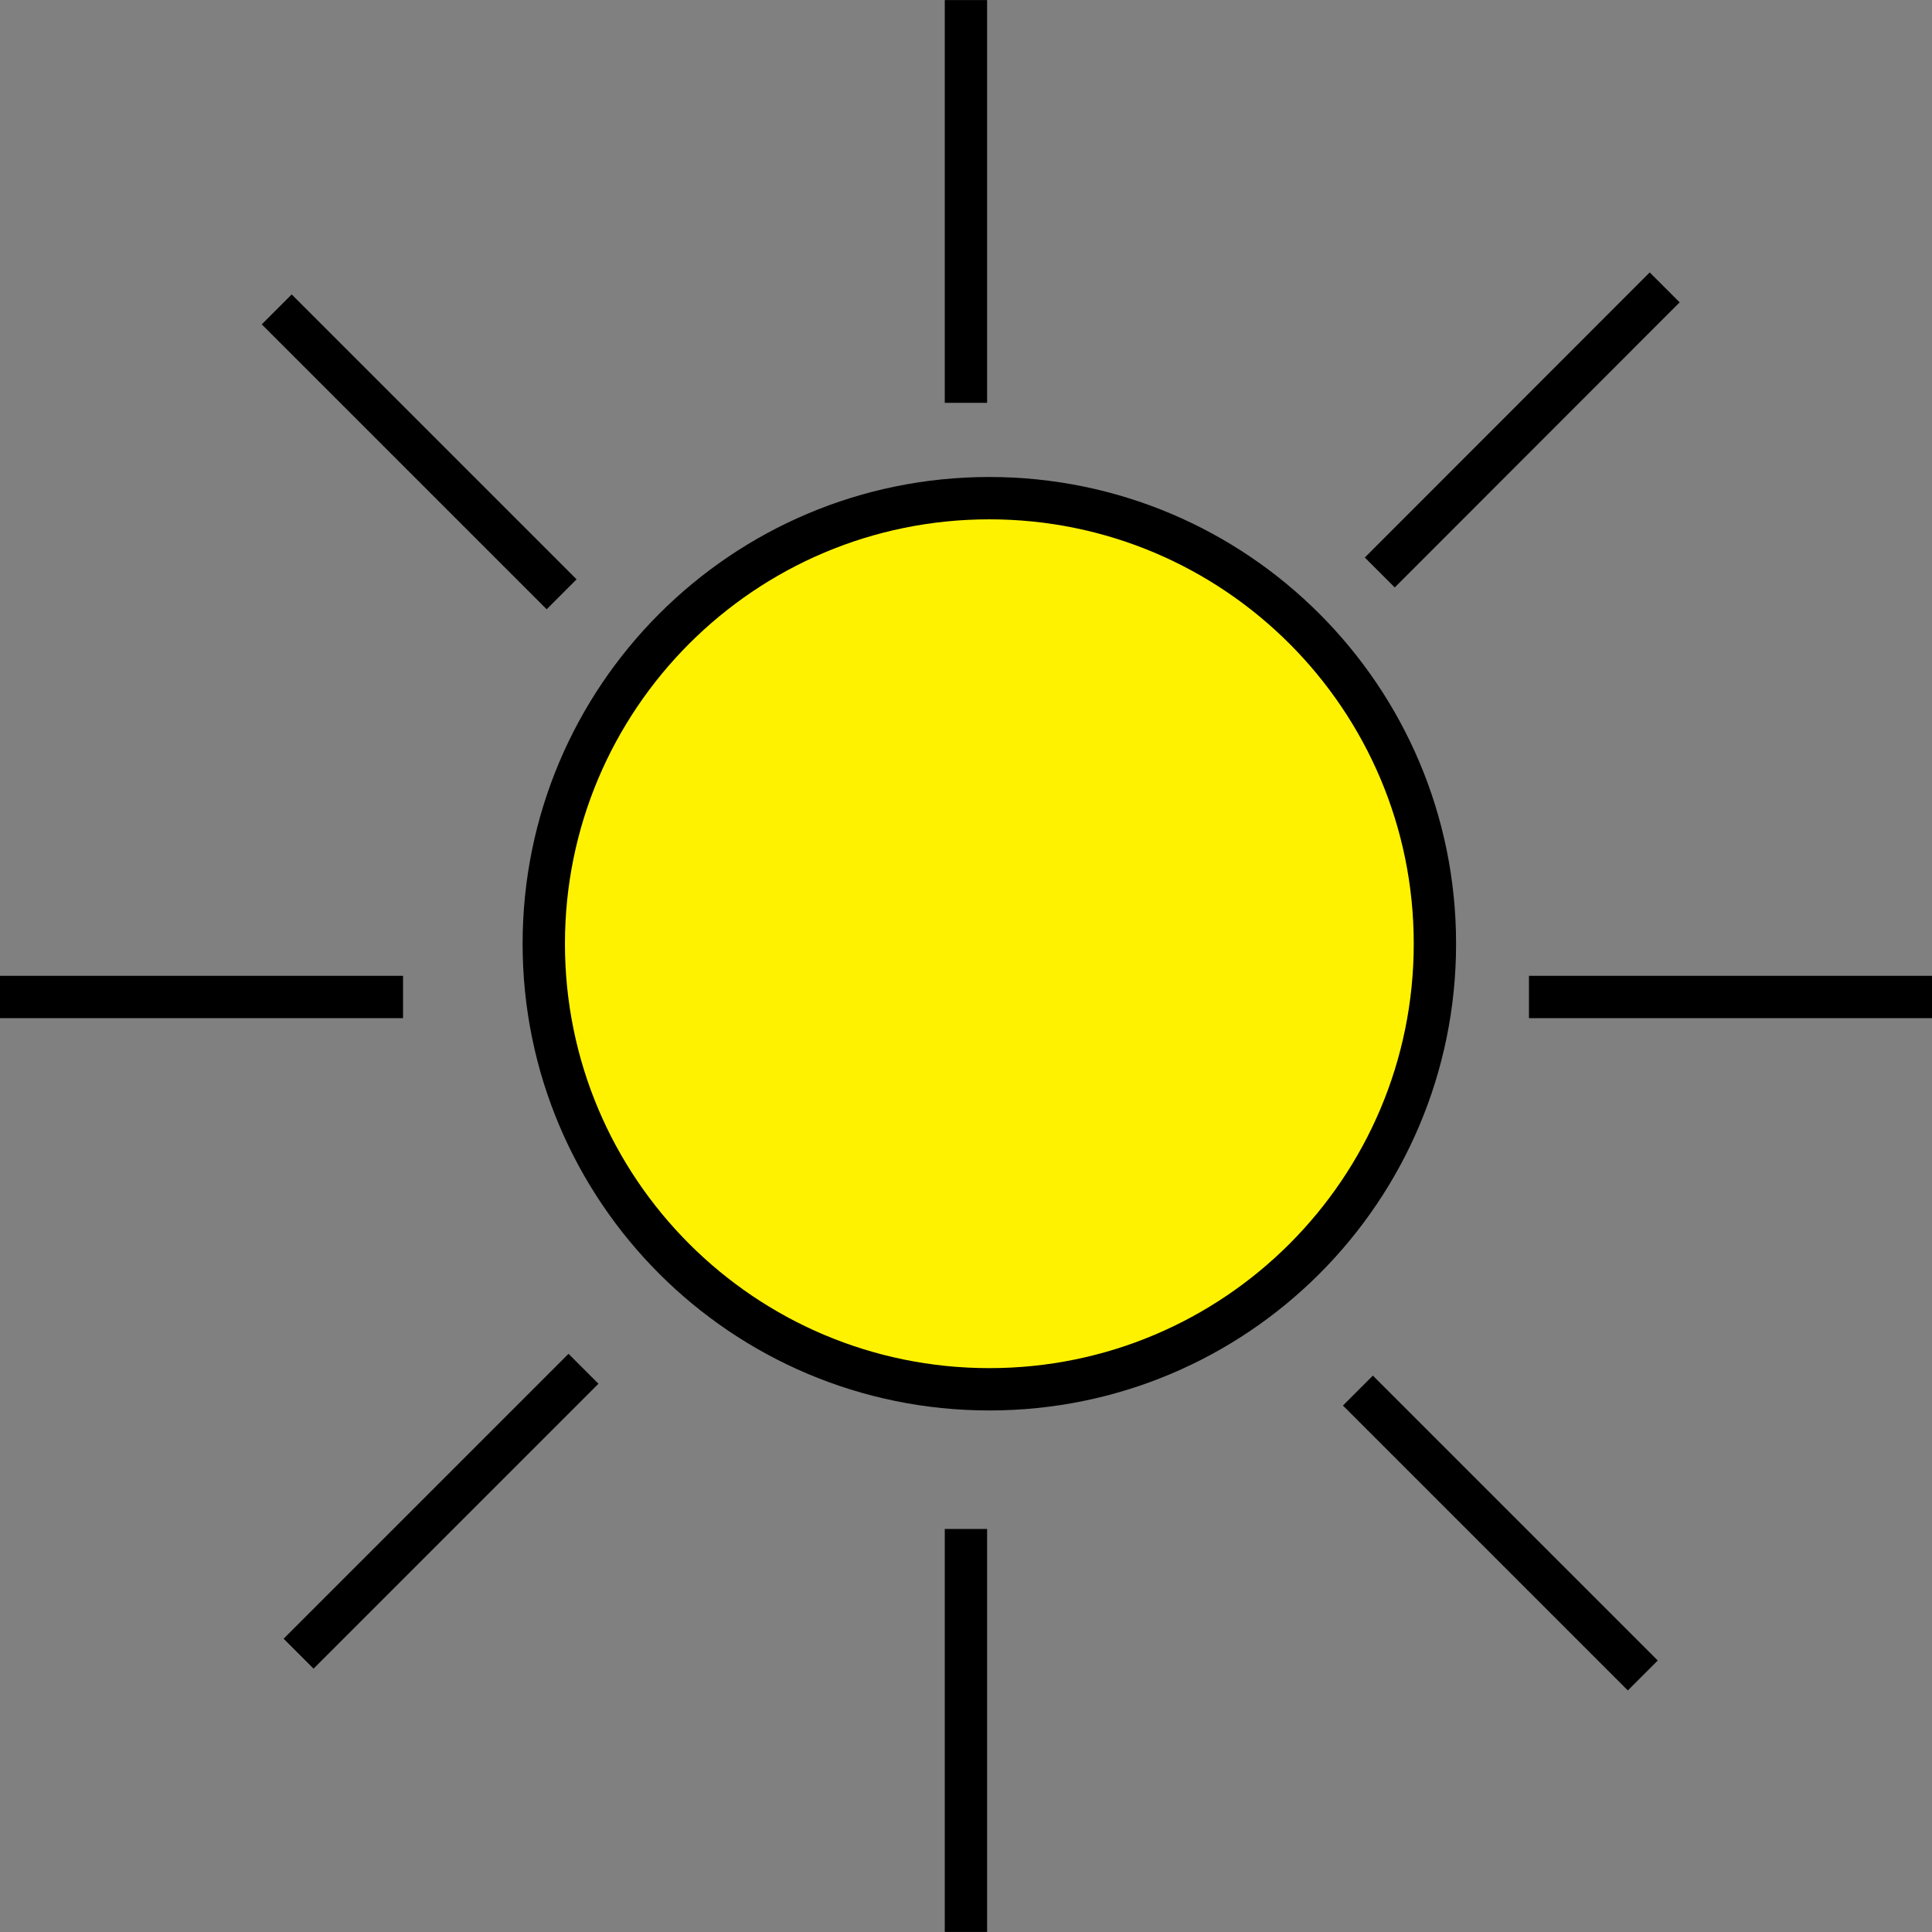
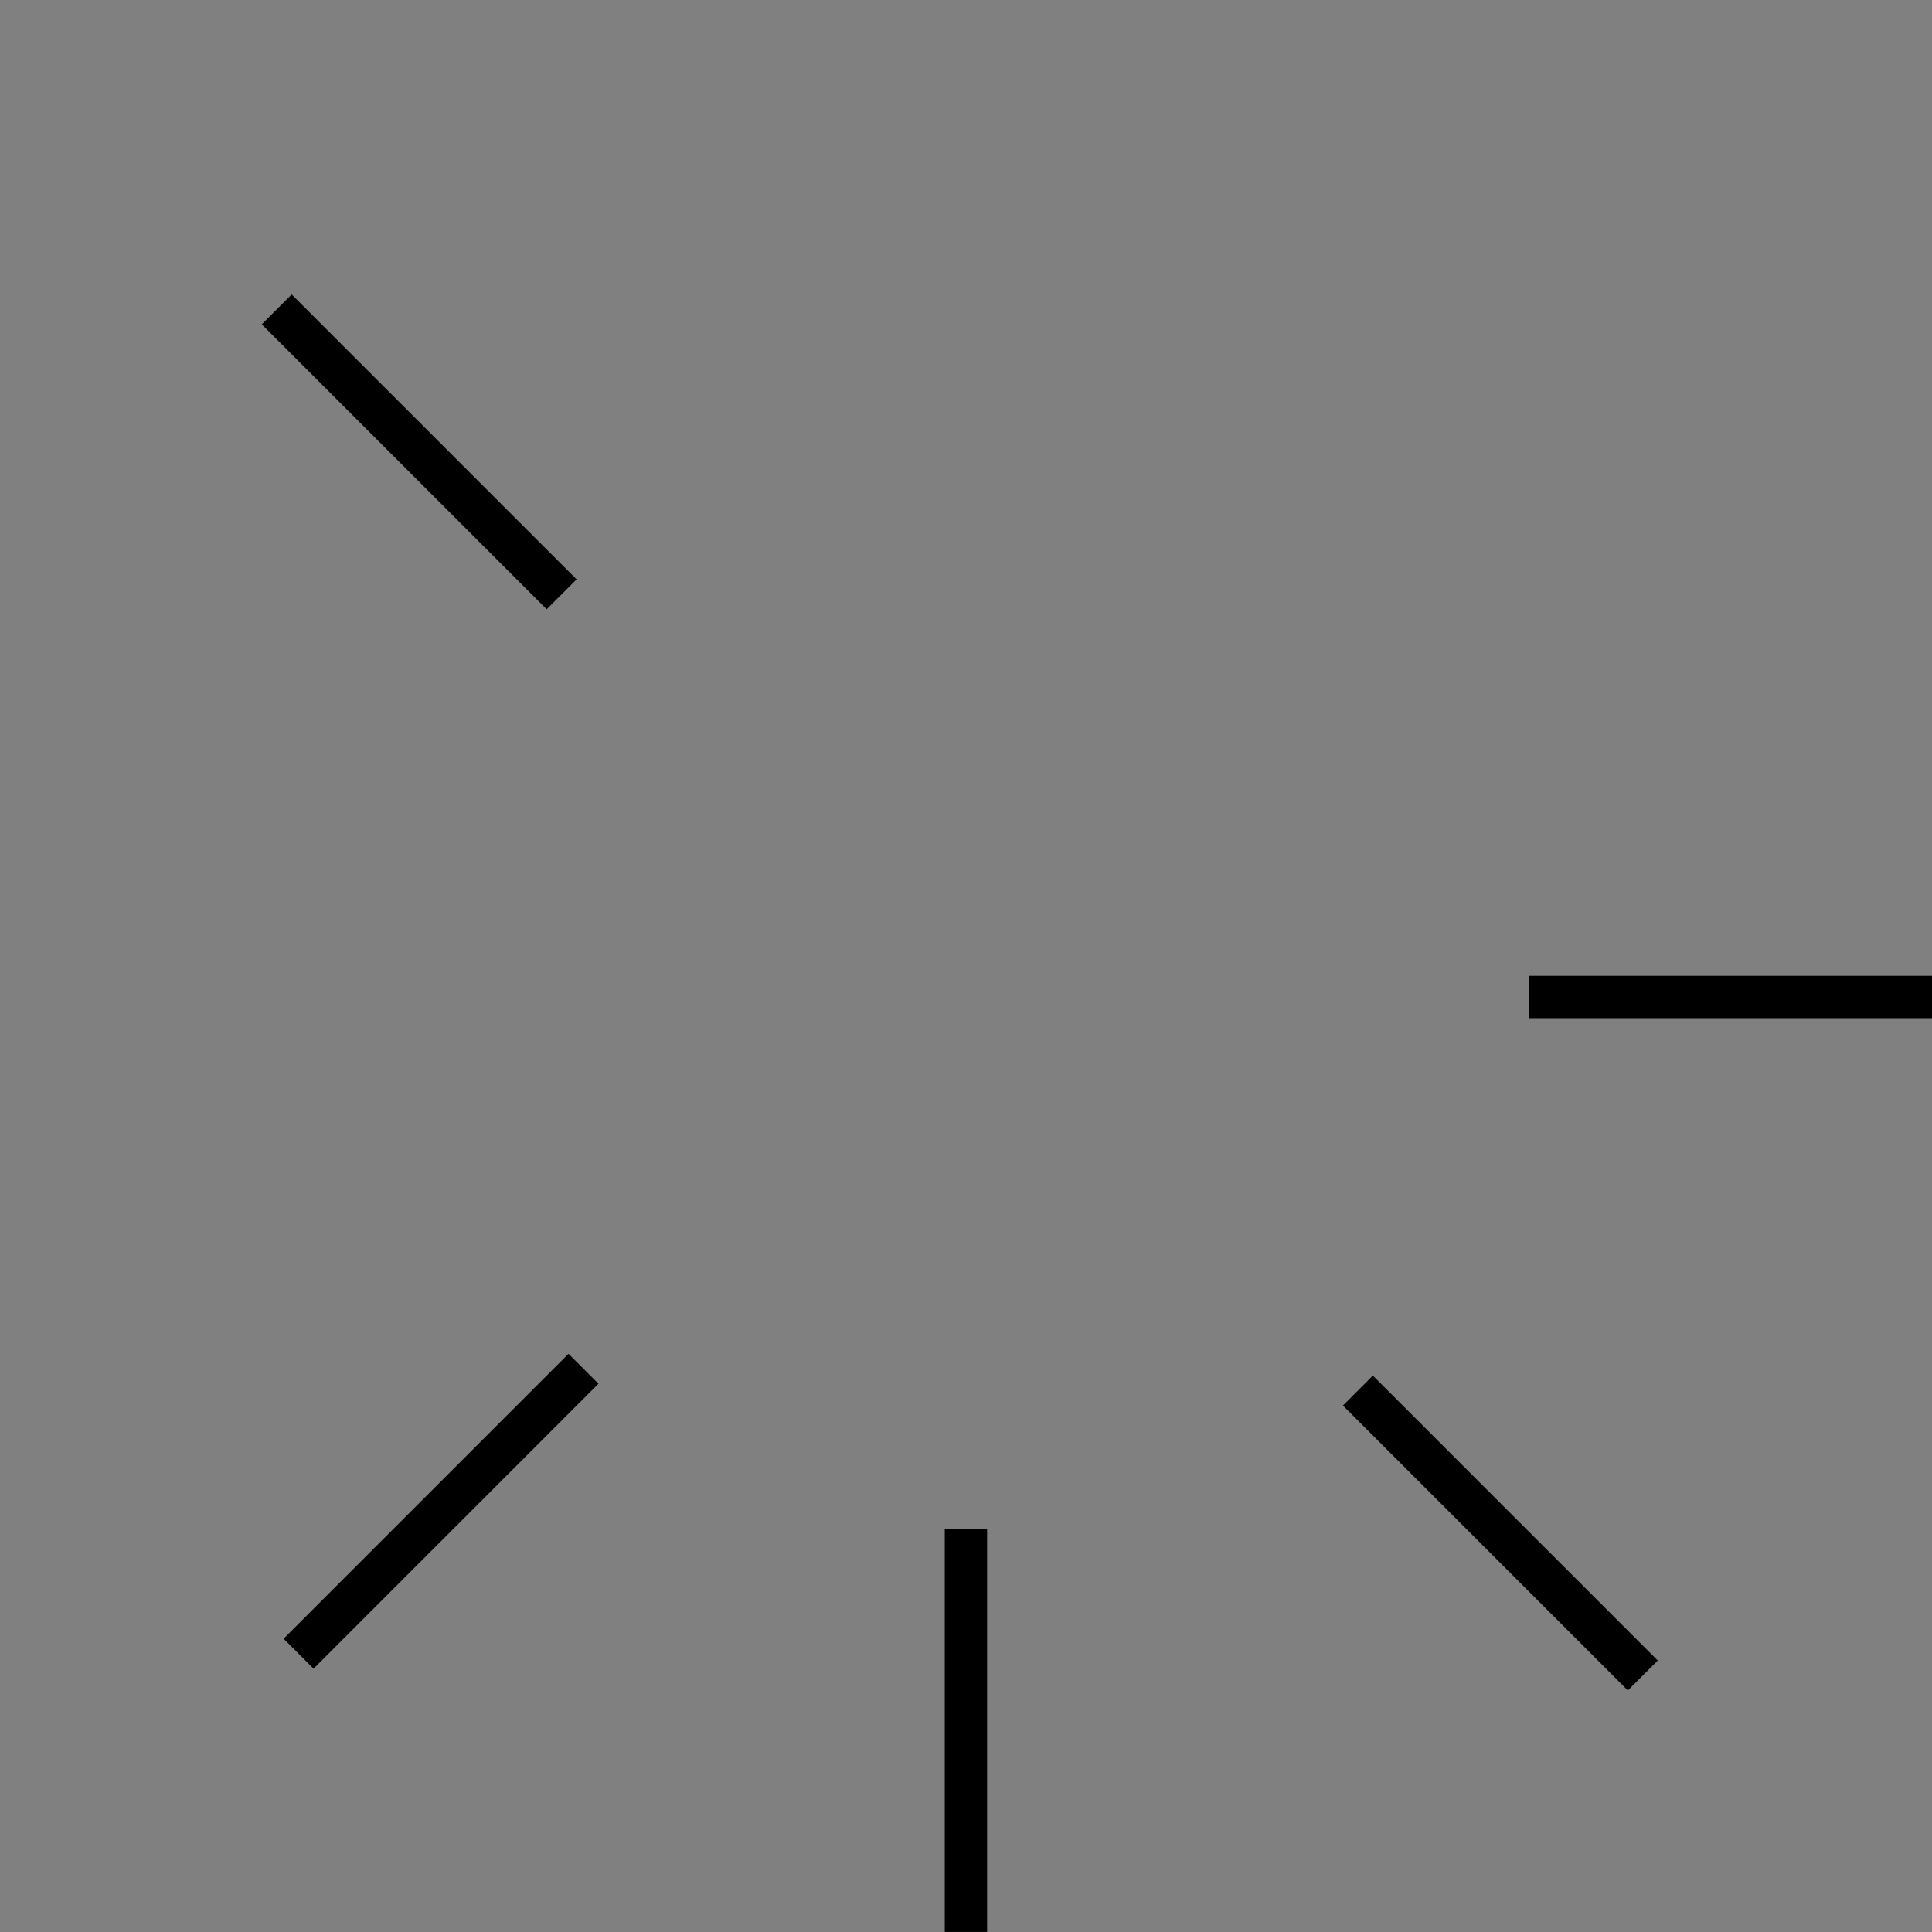
<svg xmlns="http://www.w3.org/2000/svg" version="1.1" id="Layer_1" x="0px" y="0px" viewBox="0 0 288 288" style="enable-background:new 0 0 288 288;" xml:space="preserve">
  <rect x="0" y="0" width="288" height="288" fill="#808080" stroke="none" />
  <style type="text/css">
	.st0{fill:#FFF200;}
	.st1{fill:none;stroke:#000000;stroke-width:6.311;}
</style>
  <g>
-     <path class="st0" d="M213.9,140.68c0,36.7-29.72,66.42-66.42,66.42c-36.7,0-66.42-29.72-66.42-66.42   c0-36.66,29.72-66.42,66.42-66.42C184.18,74.27,213.9,104.02,213.9,140.68" />
-     <path class="st1" d="M213.9,140.68c0,36.7-29.72,66.42-66.42,66.42c-36.7,0-66.42-29.72-66.42-66.42   c0-36.66,29.72-66.42,66.42-66.42C184.18,74.27,213.9,104.02,213.9,140.68z" />
    <line class="st1" x1="41.25" y1="46.12" x2="83.72" y2="88.59" />
    <line class="st1" x1="202.42" y1="207.29" x2="244.89" y2="249.76" />
    <line class="st1" x1="44.51" y1="246.51" x2="86.98" y2="204.04" />
-     <line class="st1" x1="205.68" y1="85.34" x2="248.15" y2="42.84" />
-     <line class="st1" x1="0" y1="148.62" x2="60.08" y2="148.62" />
    <line class="st1" x1="227.92" y1="148.62" x2="288" y2="148.62" />
    <line class="st1" x1="143.99" y1="287.99" x2="143.99" y2="227.92" />
-     <line class="st1" x1="143.99" y1="60.05" x2="143.99" y2="0.01" />
  </g>
</svg>